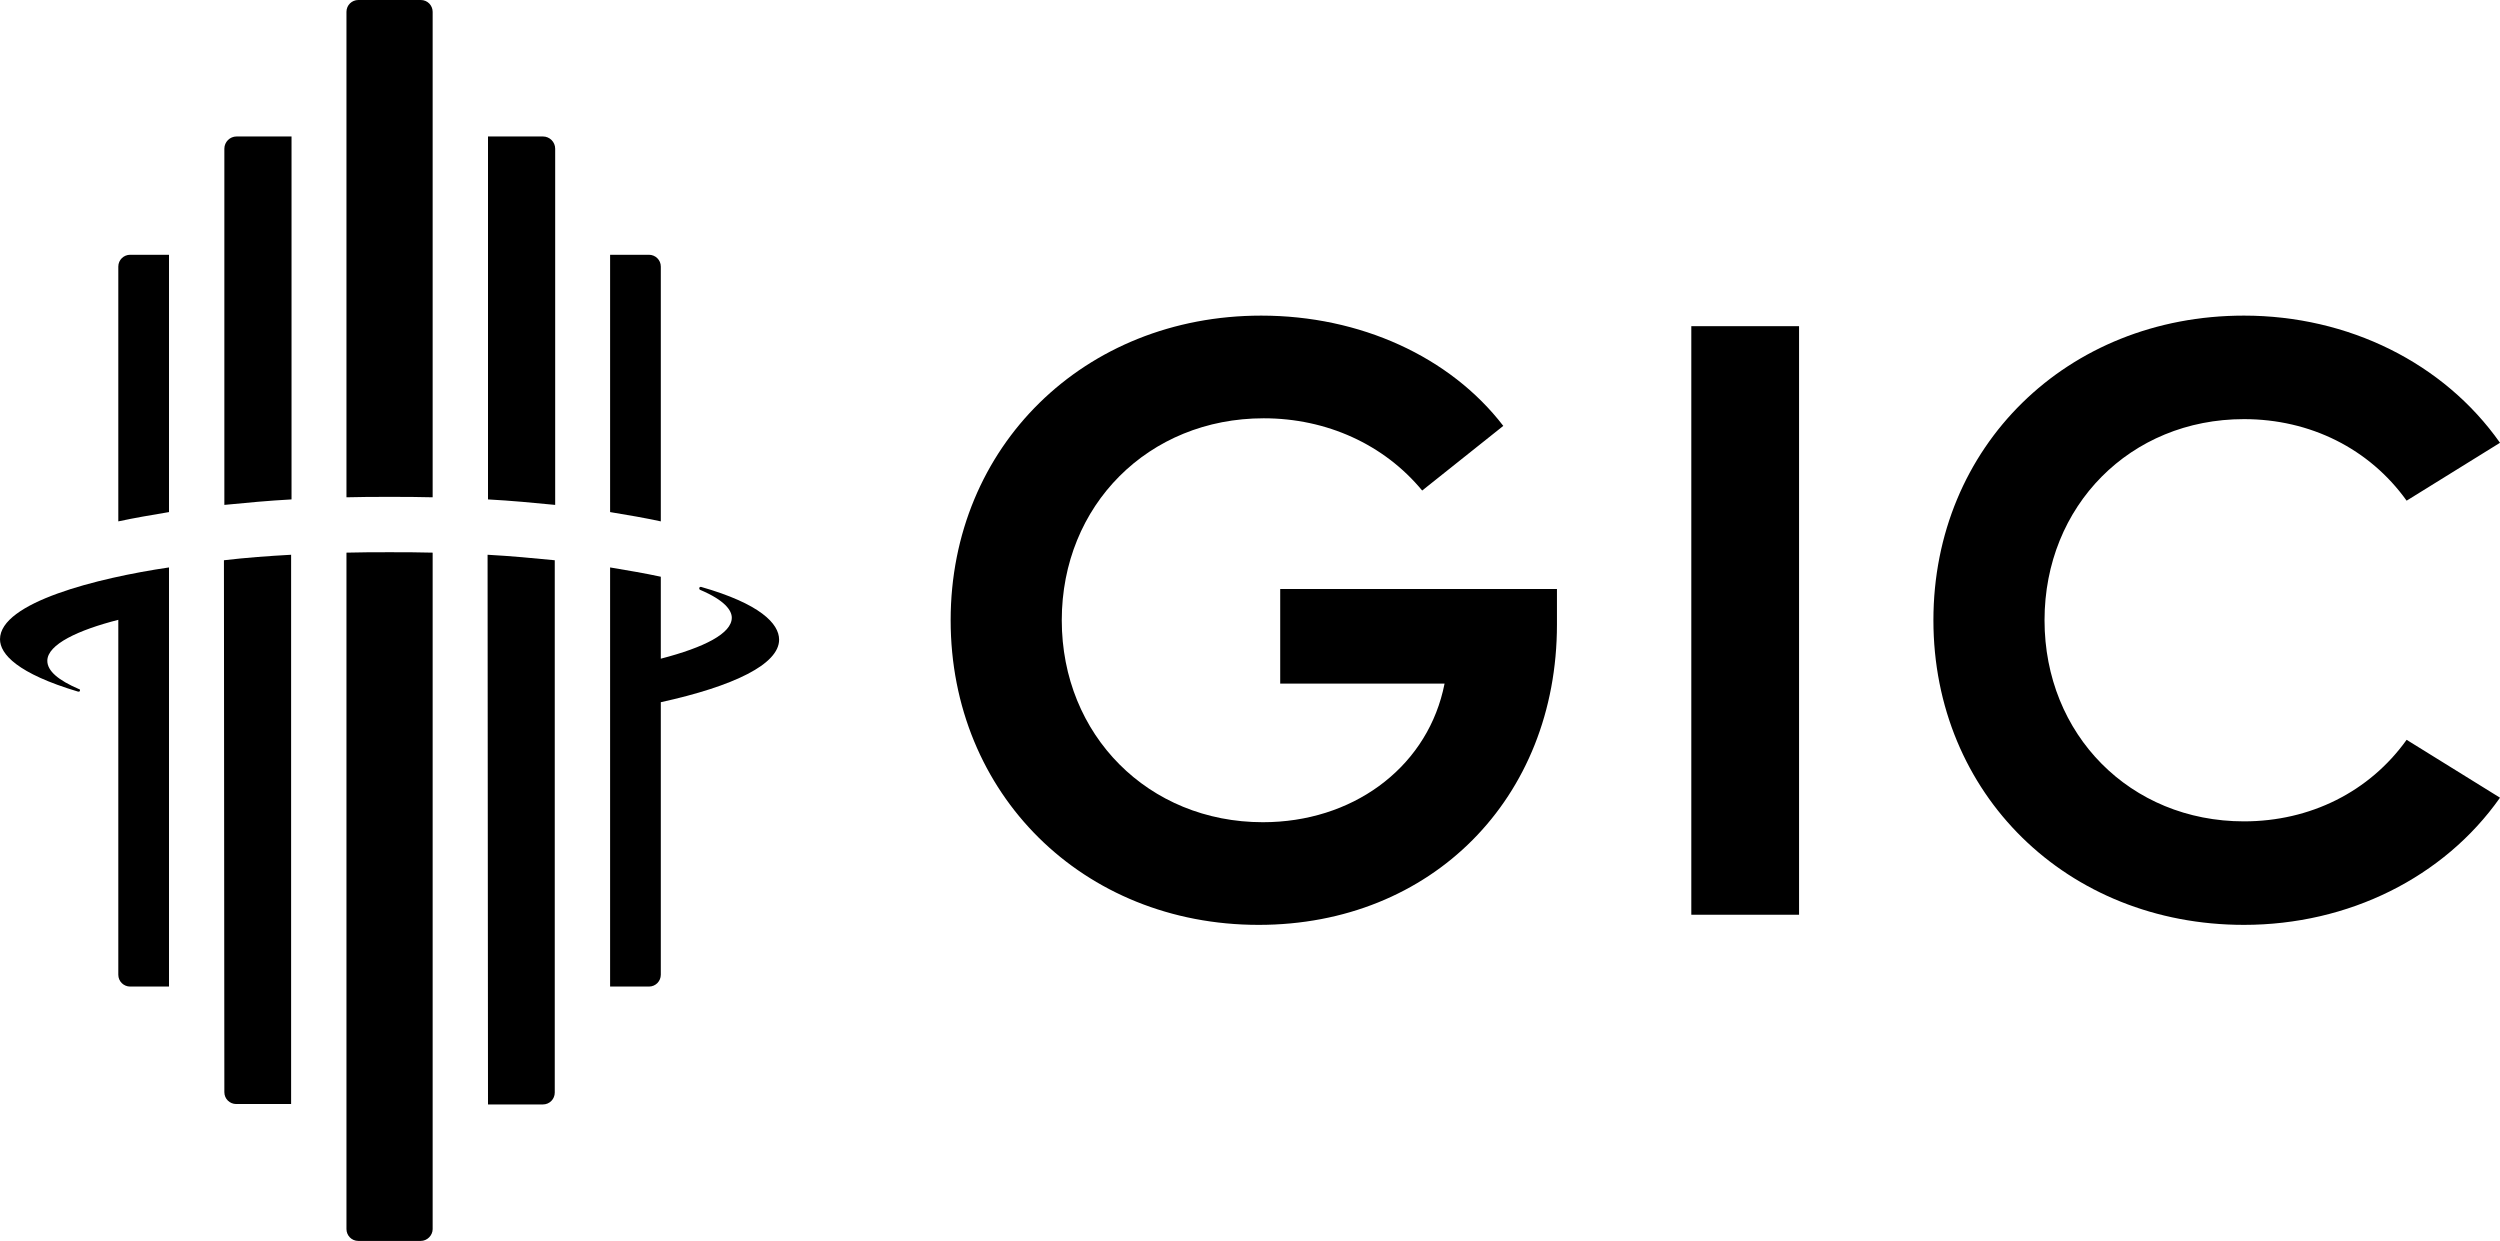
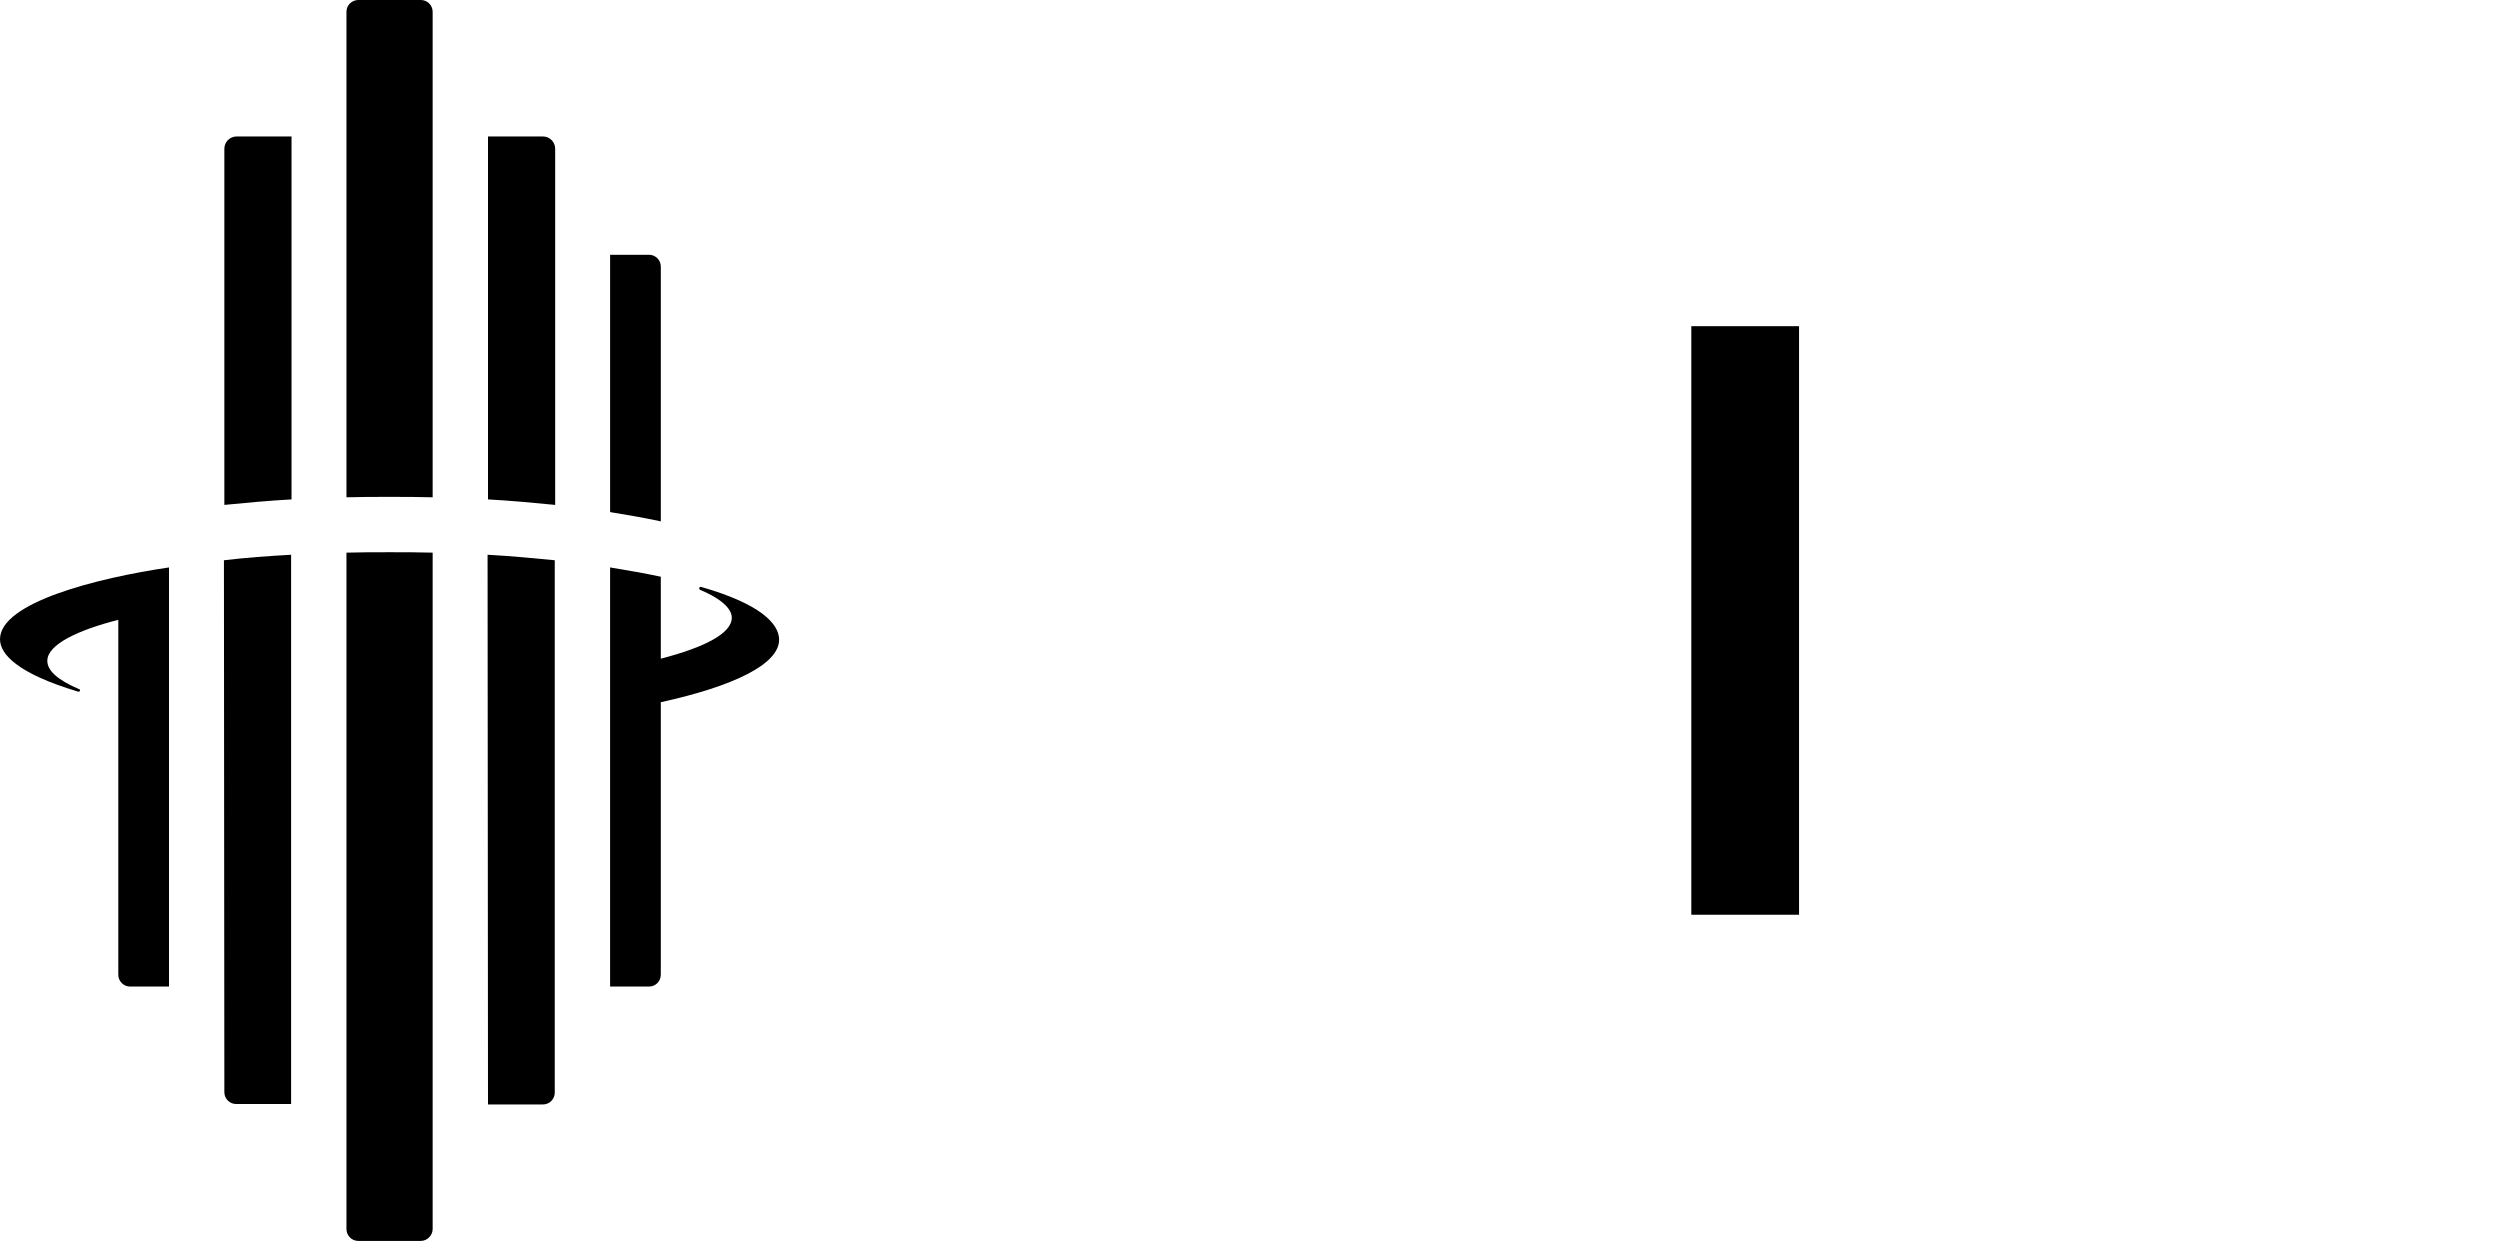
<svg xmlns="http://www.w3.org/2000/svg" version="1.1" id="Layer_1" x="0px" y="0px" viewBox="0 0 591.7 293.7" style="enable-background:new 0 0 591.7 293.7;" xml:space="preserve">
  <g>
-     <path class="st0" d="M303,161.8h38.9l-0.4,1.8c-4.5,18.5-21.6,31-42.6,31c-27.1,0-47.6-20.6-47.6-47.8c0-27.2,20.5-47.8,47.8-47.8   c14.9,0,28.5,6.2,37.5,17.1l19.2-15.3c-12.6-16.4-33.9-26.1-57.3-26.1c-41.9,0-73.5,31-73.5,72.1c0,41.1,31.3,72.1,72.9,72.1   c40.9,0,70.6-29.9,70.6-71.1v-8.4H303V161.8z" />
    <rect x="400.3" y="77.2" class="st0" width="25.5" height="139.3" />
-     <path class="st0" d="M531.1,194.4c-26.9,0-47.2-20.5-47.2-47.6s20.3-47.6,47.2-47.6c15.7,0,29.7,7,38.5,19.3l22.1-13.7   c-13.3-18.9-35.9-30.1-60.6-30.1c-41.9,0-73.5,31-73.5,72.1c0,41.1,31.6,72.1,73.5,72.1c24.7,0,47.3-11.2,60.6-30.1l-22.1-13.7   C560.8,187.4,546.8,194.4,531.1,194.4z" />
-     <path class="st0" d="M28,63.1v60.3c3.7-0.8,7.8-1.5,12-2.2V60.3h-9.2C29.3,60.3,28,61.5,28,63.1z" />
    <path class="st0" d="M0,151.3c0,3.5,4.1,8.1,18.5,12.4c0.2,0,0.4,0,0.4-0.2c0.1-0.2,0-0.4-0.2-0.4c-4.9-2.1-7.5-4.3-7.5-6.7   c0-3.9,7.4-7.3,16.8-9.7v84c0,1.6,1.3,2.8,2.8,2.8H40v-99.2C23,136.8,0,142.6,0,151.3z" />
    <path class="st0" d="M53.1,35.2v84.3c5.1-0.5,10.4-1,15.9-1.3V32.3H56C54.4,32.3,53.1,33.6,53.1,35.2z" />
    <path class="st0" d="M53.1,258.5c0,1.6,1.3,2.8,2.8,2.8h13v-130c-5.5,0.3-10.8,0.7-15.9,1.3L53.1,258.5z" />
    <path class="st0" d="M102.4,117.7V2.8c0-1.5-1.2-2.8-2.8-2.8H84.8C83.3,0,82,1.2,82,2.8v114.9c3.3-0.1,6.7-0.1,10.2-0.1   C95.6,117.6,99.1,117.6,102.4,117.7z" />
    <path class="st0" d="M82,130.8v160.1c0,1.5,1.2,2.8,2.8,2.8h14.8c1.5,0,2.8-1.3,2.8-2.8V130.8c-3.4-0.1-6.8-0.1-10.2-0.1   C88.8,130.7,85.4,130.7,82,130.8z" />
    <path class="st0" d="M115.5,261.4h13c1.6,0,2.8-1.3,2.8-2.8v-126c-5.1-0.5-10.4-1-15.9-1.3L115.5,261.4z" />
    <path class="st0" d="M128.5,32.3h-13v85.9c5.5,0.3,10.8,0.8,15.9,1.3V35.2C131.4,33.6,130.1,32.3,128.5,32.3z" />
    <path class="st0" d="M156.4,63.1c0-1.6-1.3-2.8-2.8-2.8h-9.2v60.9c4.3,0.7,8.3,1.4,12,2.2V63.1z" />
    <path class="st0" d="M165.9,138.9c-0.2,0-0.4,0.1-0.4,0.3c0,0.1,0,0.3,0.2,0.4c5.9,2.5,7.5,4.9,7.5,6.6c0,3.7-6.4,7-16.8,9.7v-19.4   c-3.7-0.8-7.8-1.5-12-2.2v99.2h9.2c1.6,0,2.8-1.3,2.8-2.8v-64.5c17.3-3.8,28-9,28-14.8C184.4,147.6,179.9,142.9,165.9,138.9z" />
  </g>
</svg>